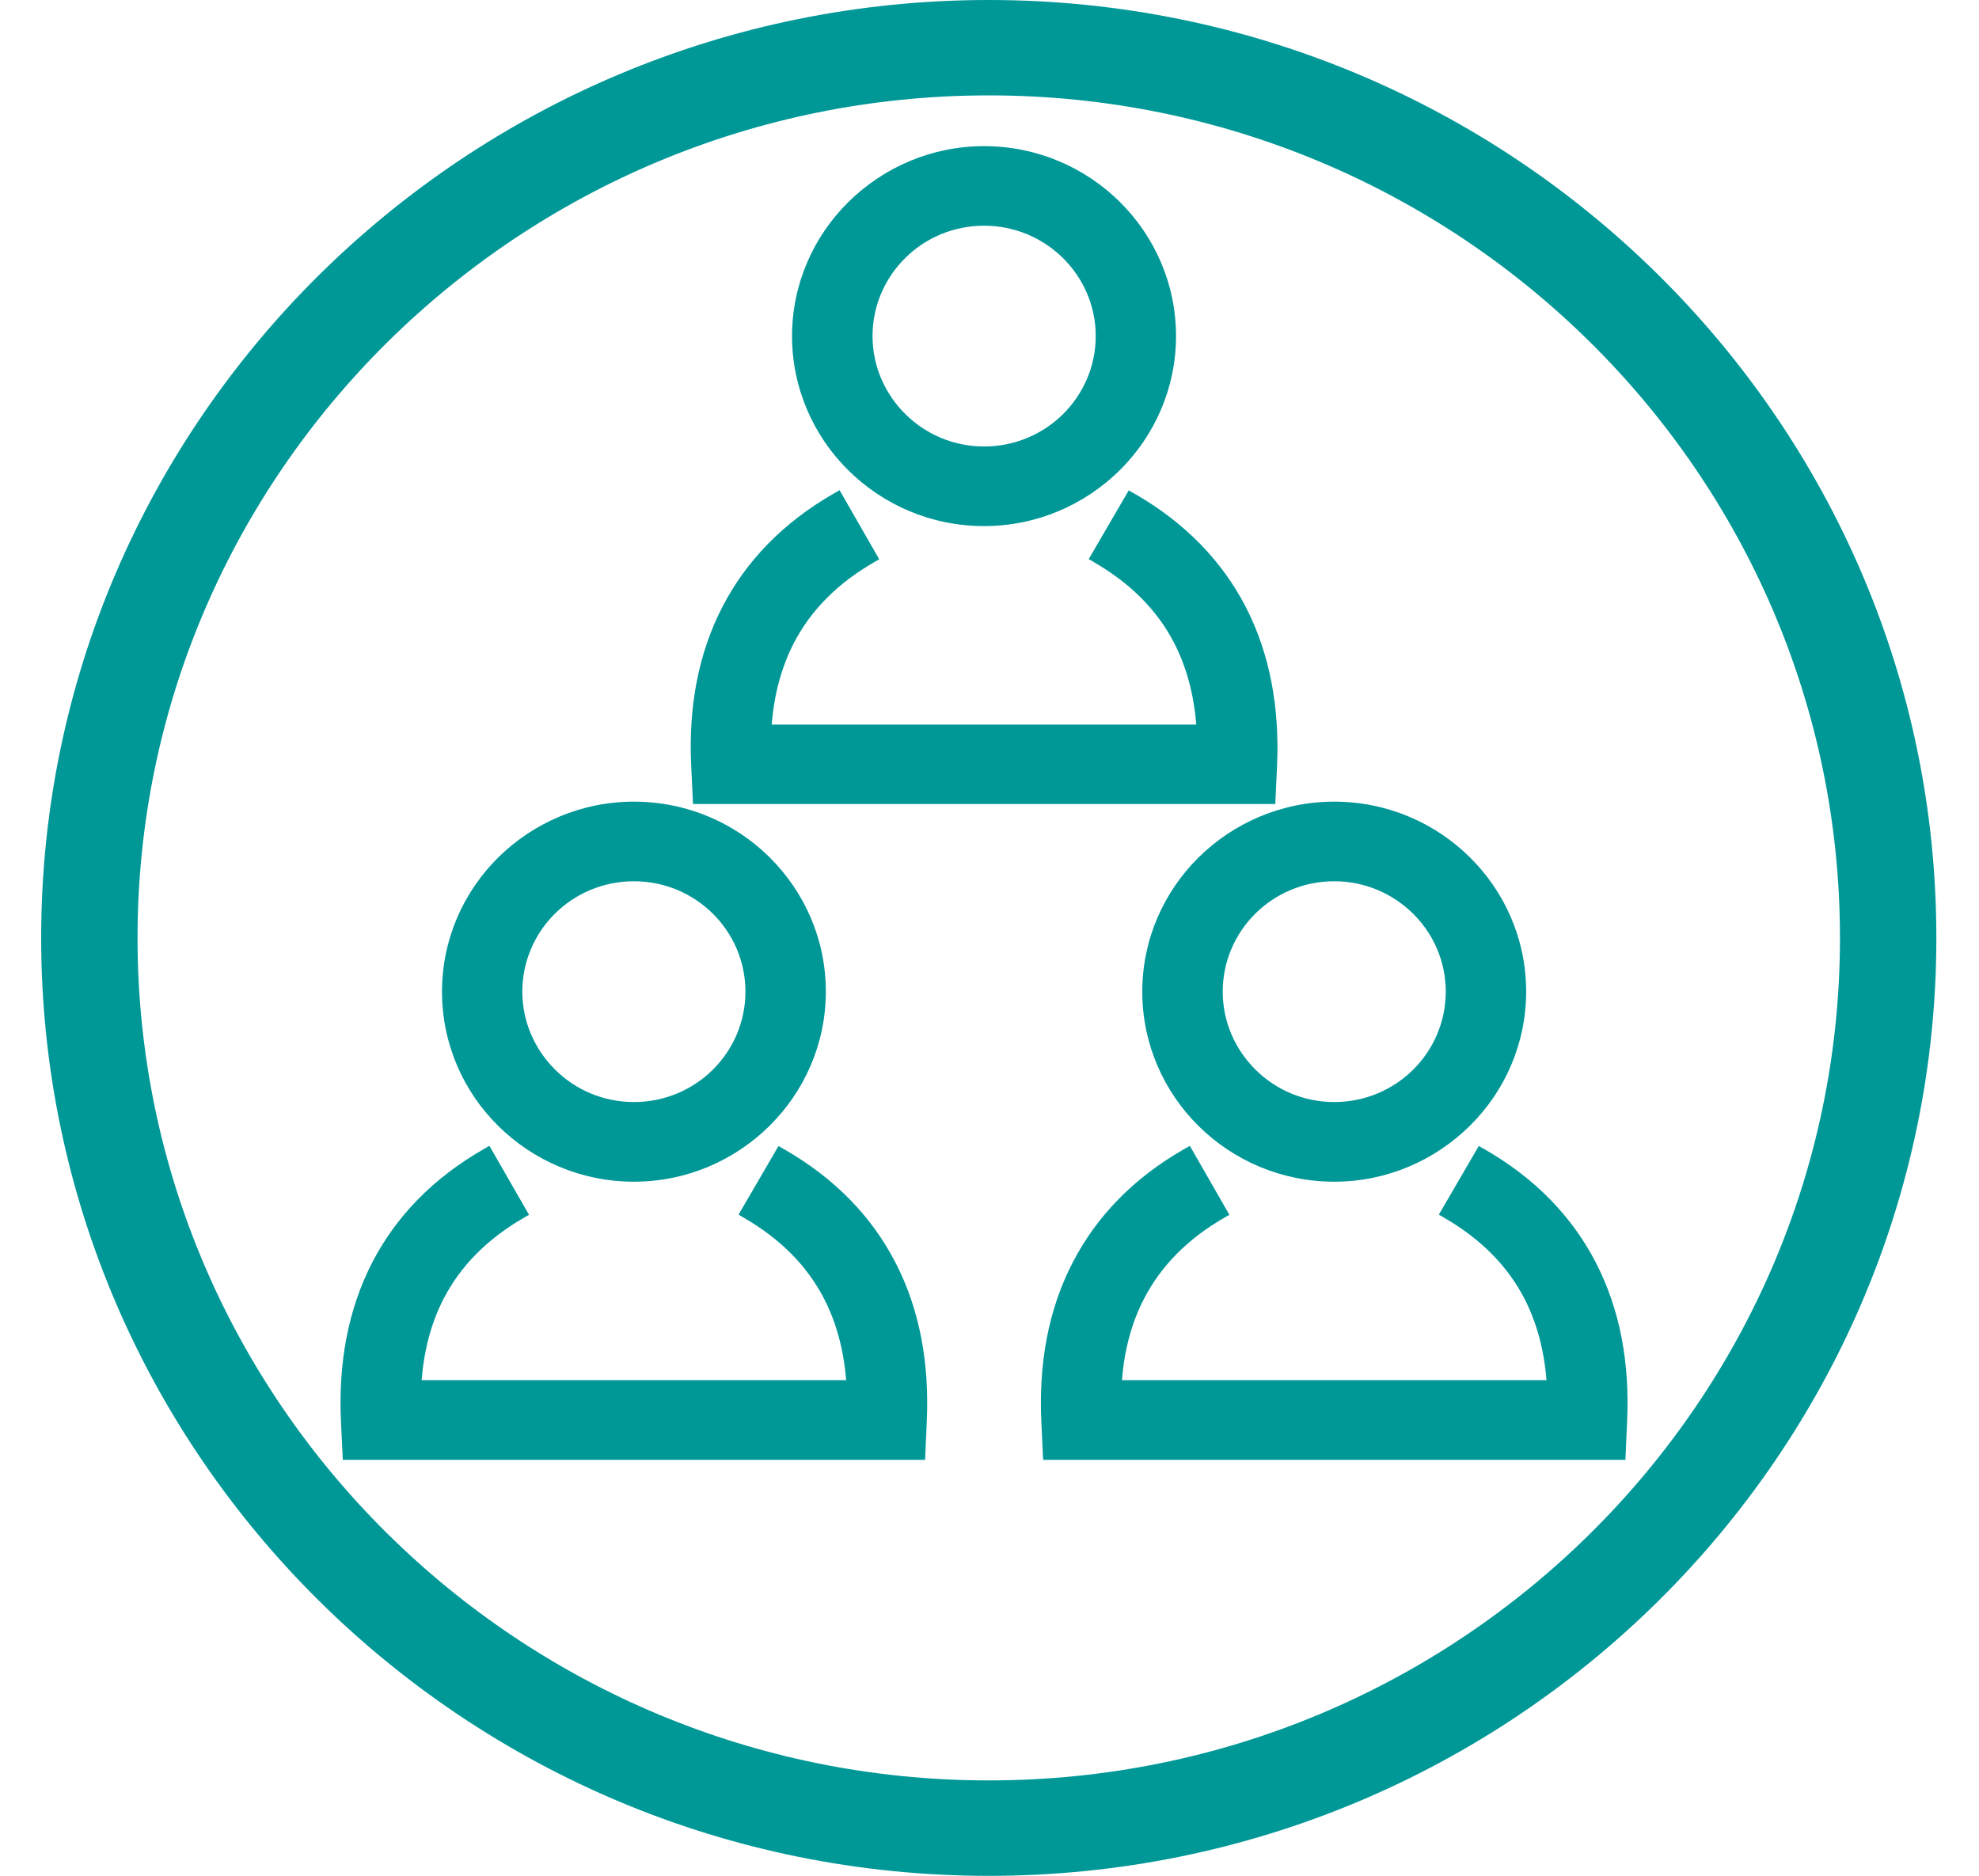
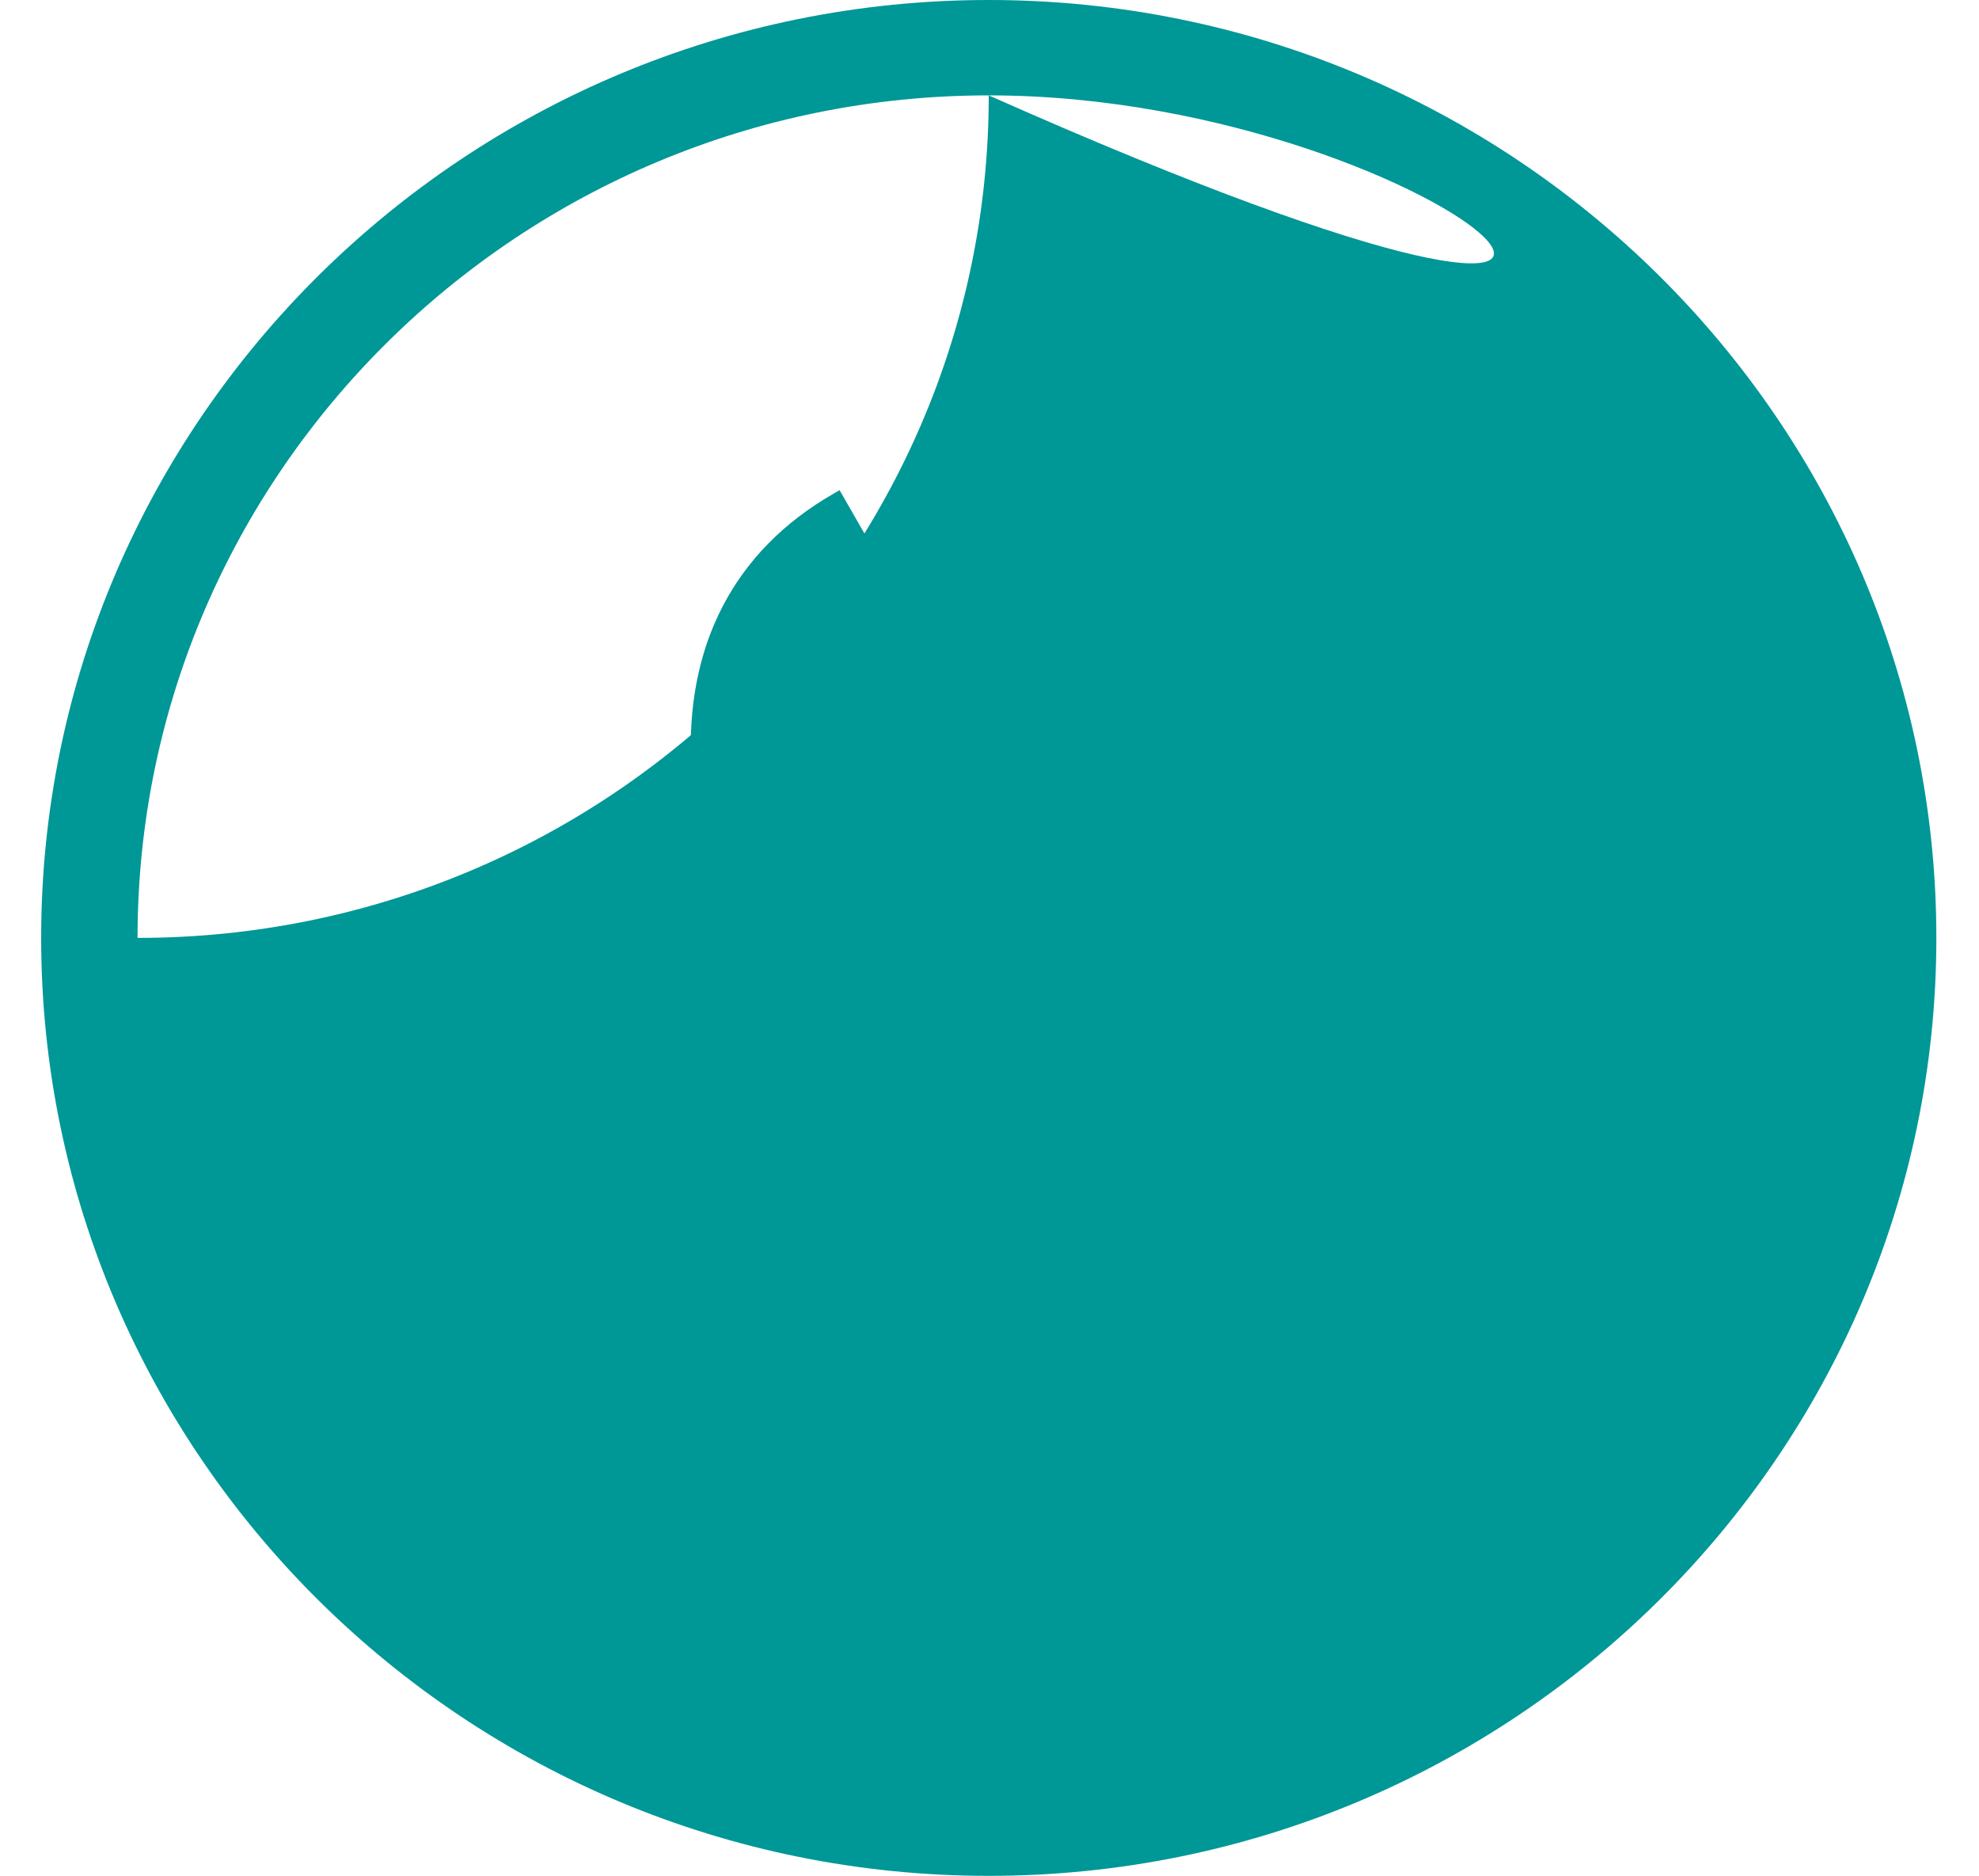
<svg xmlns="http://www.w3.org/2000/svg" version="1.1" id="Layer_1" x="0px" y="0px" viewBox="-120.374 -29.083 40 37.917" style="enable-background:new -120.374 -29.083 40 37.917;" xml:space="preserve">
  <style type="text/css">
	.st0{fill:#009797;}
	.st1{fill:#009898;}
	.st2{fill:#009797;stroke:#009797;stroke-width:0.34;stroke-linecap:round;stroke-linejoin:round;stroke-miterlimit:10;}
	.st3{fill:#009797;stroke:#009797;stroke-width:0.339;stroke-linecap:round;stroke-linejoin:round;stroke-miterlimit:10;}
</style>
  <g>
-     <path class="st0" d="M-100.389,8.834c-10.561,0-19.153-8.505-19.153-18.959c0-10.452,8.592-18.958,19.153-18.958   c10.561,0,19.153,8.506,19.153,18.958C-81.236,0.329-89.828,8.834-100.389,8.834z M-100.389-27.155   c-9.486,0-17.205,7.64-17.205,17.03c0,9.392,7.719,17.03,17.205,17.03c9.488,0,17.205-7.639,17.205-17.03   C-83.184-19.515-90.901-27.155-100.389-27.155z" />
+     <path class="st0" d="M-100.389,8.834c-10.561,0-19.153-8.505-19.153-18.959c0-10.452,8.592-18.958,19.153-18.958   c10.561,0,19.153,8.506,19.153,18.958C-81.236,0.329-89.828,8.834-100.389,8.834z M-100.389-27.155   c-9.486,0-17.205,7.64-17.205,17.03c9.488,0,17.205-7.639,17.205-17.03   C-83.184-19.515-90.901-27.155-100.389-27.155z" />
    <g>
-       <path class="st0" d="M-94.998-7.462c0.407,0.405,0.97,0.655,1.592,0.655c0.623,0,1.186-0.25,1.592-0.651    c0.409-0.405,0.662-0.964,0.662-1.582c0-0.613-0.253-1.173-0.662-1.576c-0.409-0.404-0.972-0.654-1.592-0.654    c-0.624,0-1.187,0.25-1.592,0.651c-0.409,0.404-0.662,0.964-0.662,1.581C-95.66-8.425-95.407-7.868-94.998-7.462z M-93.406-5.197    c-1.071,0-2.041-0.432-2.743-1.126c-0.701-0.695-1.137-1.657-1.137-2.715c0-1.058,0.435-2.017,1.137-2.713    c0.705-0.696,1.675-1.128,2.743-1.128c1.069,0,2.04,0.43,2.741,1.125c0.704,0.695,1.138,1.656,1.138,2.714    c0,1.056-0.434,2.017-1.138,2.713C-91.369-5.631-92.339-5.197-93.406-5.197z" />
-     </g>
+       </g>
    <g>
-       <path class="st0" d="M-95.525-4.527l-0.091,0.051l0,0c-0.765,0.438-1.295,0.992-1.628,1.632c-0.261,0.497-0.405,1.054-0.453,1.659    h8.581c-0.048-0.606-0.194-1.163-0.453-1.663c-0.333-0.636-0.863-1.19-1.629-1.628h0.002l-0.096-0.055l0.807-1.387l0.098,0.056    h0.004c1.046,0.598,1.782,1.375,2.255,2.282c0.503,0.964,0.697,2.062,0.641,3.234l-0.034,0.771h-0.774h-10.221h-0.774    l-0.036-0.767c-0.055-1.176,0.137-2.271,0.641-3.236c0.472-0.907,1.207-1.686,2.255-2.284l0.008-0.004l0.097-0.056L-95.525-4.527z    " />
-     </g>
+       </g>
    <g>
-       <path class="st0" d="M-102.075-20.713c0.407,0.404,0.97,0.655,1.592,0.655c0.623,0,1.186-0.25,1.593-0.652    c0.409-0.404,0.663-0.963,0.663-1.581c0-0.615-0.254-1.172-0.663-1.577c-0.408-0.403-0.973-0.653-1.593-0.653    c-0.624,0-1.188,0.25-1.592,0.651c-0.409,0.403-0.663,0.962-0.663,1.58C-102.738-21.675-102.484-21.118-102.075-20.713z     M-100.484-18.449c-1.07,0-2.039-0.431-2.743-1.127c-0.702-0.694-1.138-1.655-1.138-2.713c0-1.056,0.436-2.016,1.138-2.71    c0.706-0.697,1.676-1.13,2.743-1.13c1.069,0,2.039,0.43,2.743,1.126c0.702,0.695,1.137,1.655,1.137,2.713    c0,1.058-0.436,2.016-1.137,2.712C-98.447-18.882-99.417-18.449-100.484-18.449z" />
-     </g>
+       </g>
    <g>
      <path class="st0" d="M-102.603-17.778l-0.091,0.051v0.001c-0.765,0.438-1.296,0.991-1.629,1.63    c-0.259,0.498-0.405,1.056-0.453,1.659h8.581c-0.048-0.604-0.194-1.163-0.453-1.662c-0.333-0.638-0.864-1.191-1.629-1.628    l0.003-0.001l-0.095-0.053l0.809-1.389l0.095,0.055h0.004c1.046,0.597,1.782,1.374,2.256,2.28    c0.502,0.966,0.696,2.062,0.643,3.234l-0.036,0.77h-0.774h-10.223h-0.772l-0.036-0.767c-0.058-1.175,0.137-2.271,0.639-3.235    c0.473-0.907,1.209-1.684,2.257-2.283l0.006-0.003l0.097-0.056L-102.603-17.778z" />
    </g>
    <g>
-       <path class="st0" d="M-109.154-7.462c0.407,0.405,0.972,0.655,1.593,0.655c0.623,0,1.186-0.25,1.592-0.651    c0.409-0.405,0.662-0.964,0.662-1.582c0-0.613-0.253-1.173-0.66-1.576c-0.409-0.404-0.972-0.654-1.594-0.654    c-0.623,0-1.188,0.25-1.593,0.651c-0.409,0.404-0.663,0.964-0.663,1.581C-109.816-8.425-109.563-7.868-109.154-7.462z     M-107.561-5.197c-1.069,0-2.04-0.432-2.741-1.126c-0.704-0.695-1.138-1.657-1.138-2.715c0-1.058,0.434-2.017,1.136-2.713    c0.706-0.696,1.676-1.128,2.743-1.128c1.071,0,2.041,0.43,2.742,1.125c0.702,0.695,1.137,1.656,1.137,2.714    c0,1.056-0.435,2.017-1.137,2.713C-105.524-5.63-106.493-5.197-107.561-5.197z" />
-     </g>
+       </g>
    <g>
      <path class="st0" d="M-109.681-4.527l-0.091,0.051l0,0c-0.765,0.438-1.295,0.992-1.629,1.632    c-0.259,0.497-0.403,1.054-0.451,1.659h8.581c-0.05-0.606-0.194-1.163-0.455-1.663c-0.332-0.636-0.862-1.19-1.627-1.628l0,0    l-0.093-0.055l0.807-1.387l0.097,0.056h0.002c1.048,0.598,1.784,1.375,2.256,2.282c0.504,0.964,0.696,2.062,0.642,3.234    l-0.034,0.771h-0.776h-10.221h-0.772l-0.037-0.767c-0.056-1.176,0.138-2.272,0.639-3.237c0.474-0.908,1.21-1.686,2.258-2.284    l0.005-0.004l0.098-0.055L-109.681-4.527z" />
    </g>
  </g>
</svg>